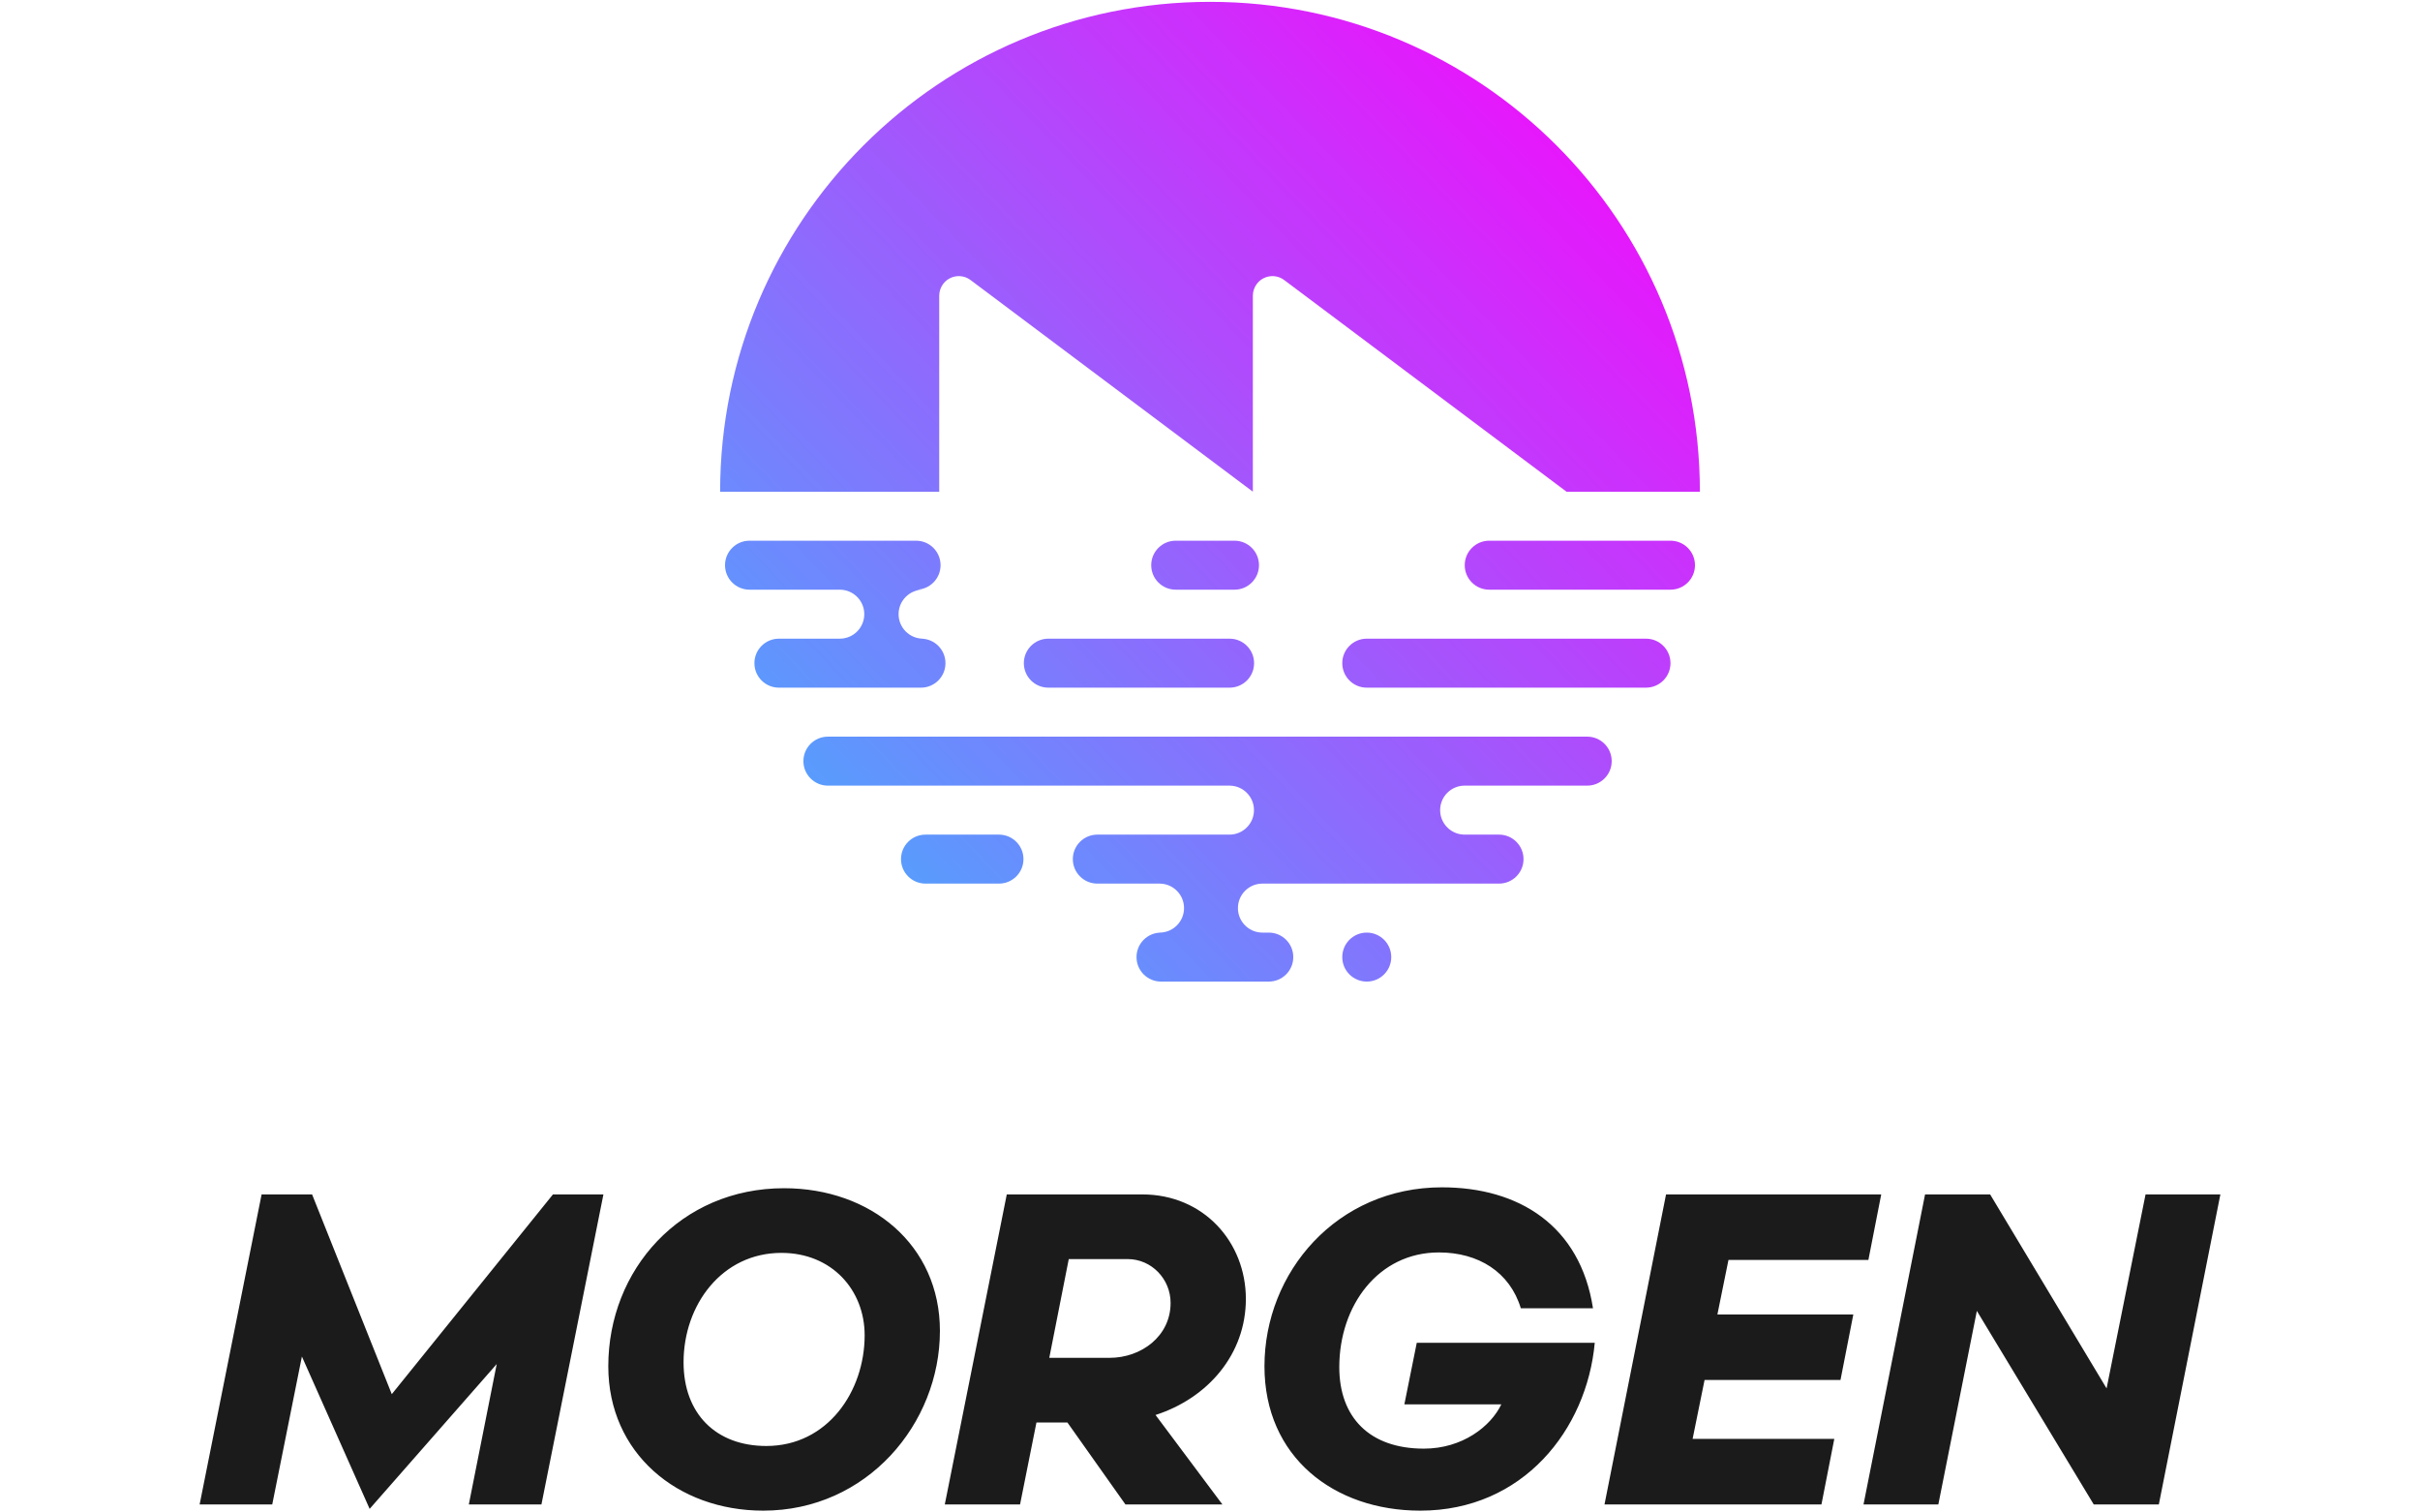
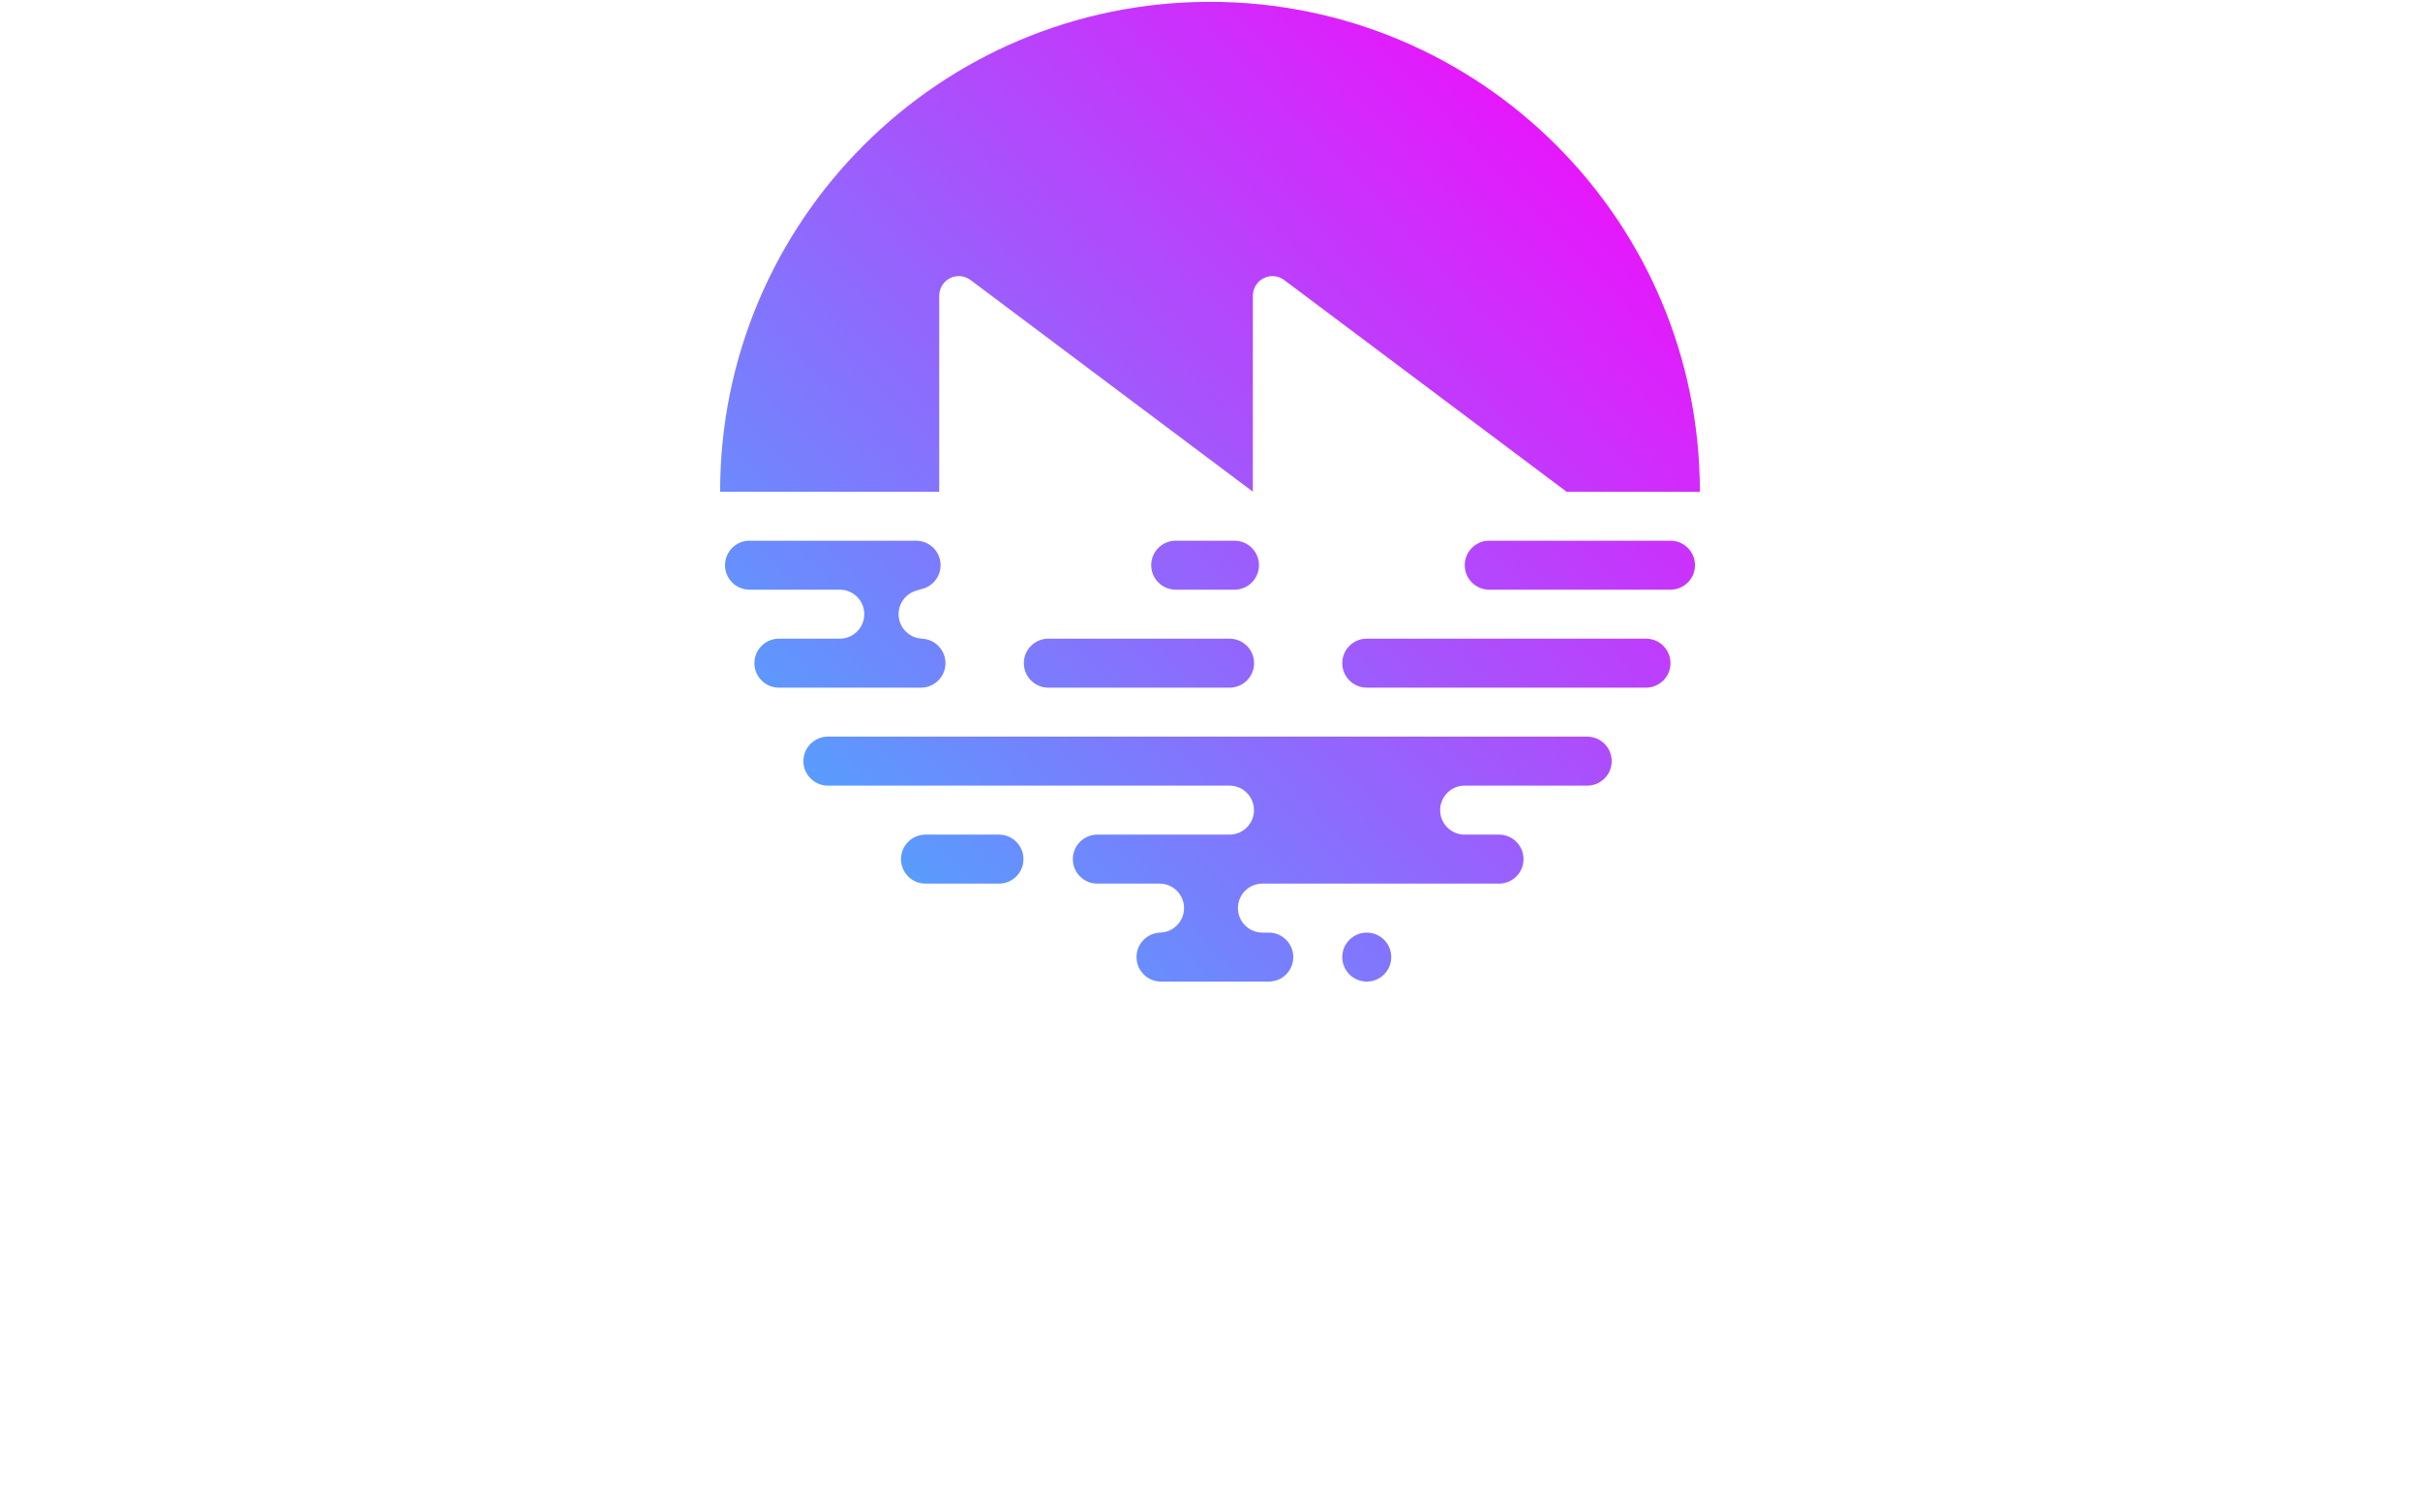
<svg xmlns="http://www.w3.org/2000/svg" width="256px" height="160px" viewBox="0 0 494 308" version="1.1">
  <title>Logo positiv</title>
  <defs>
    <linearGradient x1="100%" y1="4.152%" x2="0.814%" y2="99.22%" id="linearGradient-1">
      <stop stop-color="#FF00FC" offset="0%" />
      <stop stop-color="#3DB6FD" offset="100%" />
    </linearGradient>
  </defs>
  <g id="Logo-positiv" stroke="none" stroke-width="1" fill="none" fill-rule="evenodd">
    <g id="Bildmarke-Gradient" transform="translate(147, 0)" fill="url(#linearGradient-1)">
      <path d="M104,130 L67,130 C64.239,130 62,132.239 62,135 C62,137.761 64.239,140 67,140 L104,140 C106.761,140 109,137.761 109,135 C109,132.239 106.761,130 104,130 M44.724,59.992 C44.724,59.127 45.005,58.285 45.524,57.593 C46.849,55.825 49.356,55.466 51.123,56.792 L108.748,99.993 L108.748,59.992 C108.748,59.127 109.029,58.285 109.548,57.593 C110.873,55.825 113.38,55.466 115.148,56.792 L172.772,99.993 L172.763,100 L200,100 C200,44.772 155.228,0 100,0 C44.771,0 0,44.772 0,100 L44.724,100 L44.724,59.992 Z M105,110 L93,110 C90.239,110 88,112.239 88,115 C88,117.761 90.239,120 93,120 L105,120 C107.761,120 110,117.761 110,115 C110,112.239 107.761,110 105,110 M46,135 C46,132.239 43.761,130 41,130 L41.429,130 C38.668,130 36.429,127.761 36.429,125 C36.429,122.239 38.668,120 41.429,120 L40.043,120 C42.785,119.977 45,117.747 45,115 C45,112.239 42.761,110 40,110 L6,110 C3.239,110 1,112.239 1,115 C1,117.761 3.239,120 6,120 L24.429,120 C27.19,120 29.429,122.239 29.429,125 C29.429,127.761 27.19,130 24.429,130 L12,130 C9.239,130 7,132.239 7,135 C7,137.761 9.239,140 12,140 L41,140 C43.761,140 46,137.761 46,135 M177,150 C179.761,150 182,152.239 182,155 C182,157.761 179.761,160 177,160 L177,160 L151.934,160 C149.193,160.023 146.977,162.253 146.977,165 C146.977,167.688 149.1,169.882 151.761,169.995 L151.761,169.995 L151.977,170 L159,170 C161.761,170 164,172.239 164,175 C164,177.761 161.761,180 159,180 L159,180 L110.658,180 C107.916,180.023 105.701,182.253 105.701,185 C105.701,187.688 107.823,189.882 110.484,189.995 L110.484,189.995 L110.701,190 L112,190 C114.761,190 117,192.239 117,195 C117,197.761 114.761,200 112,200 L112,200 L90,200 C87.239,200 85,197.761 85,195 C85,192.239 87.239,190 90,190 L90,190 L89.701,190 C92.462,190 94.701,187.761 94.701,185 C94.701,182.312 92.578,180.118 89.918,180.005 L89.918,180.005 L89.743,180 L77,180 C74.239,180 72,177.761 72,175 C72,172.239 74.239,170 77,170 L77,170 L103.977,170 C106.738,170 108.977,167.761 108.977,165 C108.977,162.312 106.855,160.118 104.194,160.005 L104.194,160.005 L104.02,160 L22,160 C19.239,160 17,157.761 17,155 C17,152.239 19.239,150 22,150 L22,150 Z M132,190 C134.761,190 137,192.239 137,195 C137,197.761 134.761,200 132,200 C129.239,200 127,197.761 127,195 C127,192.239 129.239,190 132,190 Z M56.922,170 C59.683,170 61.922,172.239 61.922,175 C61.922,177.761 59.683,180 56.922,180 L56.922,180 L41.922,180 C39.161,180 36.922,177.761 36.922,175 C36.922,172.239 39.161,170 41.922,170 L41.922,170 Z M194,110 L157,110 C154.239,110 152,112.239 152,115 C152,117.761 154.239,120 157,120 L194,120 C196.761,120 199,117.761 199,115 C199,112.239 196.761,110 194,110 M189,130 L132,130 C129.239,130 127,132.239 127,135 C127,137.761 129.239,140 132,140 L189,140 C191.761,140 194,137.761 194,135 C194,132.239 191.761,130 189,130" id="Combined-Shape" />
    </g>
    <g id="MORGEN-Wortmarke-dark" transform="translate(40.75, 242)" fill="#1B1B1B" fill-rule="nonzero">
-       <path d="M39.225,42.222 L22.957,1.447 L12.653,1.447 L0,64.734 L14.823,64.734 L20.878,34.537 L34.706,65.638 L60.646,36.074 L54.952,64.734 L69.774,64.734 L82.428,1.447 L72.124,1.447 L39.225,42.222 Z M119.303,0.181 C98.154,0.181 83.422,16.816 83.422,36.526 C83.422,54.247 97.521,66 115.055,66 C136.205,66 151.117,48.279 151.117,29.293 C151.117,11.753 137.018,0.181 119.303,0.181 Z M98.787,35.712 C98.787,23.959 106.65,13.381 118.761,13.381 C129.064,13.381 135.753,20.975 135.753,30.197 C135.753,41.679 128.161,52.8 115.688,52.8 C105.385,52.8 98.787,46.2 98.787,35.712 Z M167.476,64.734 L170.821,48.008 L177.147,48.008 L188.987,64.734 L208.781,64.734 L195.133,46.471 C205.798,43.036 213.571,34.085 213.571,22.784 C213.571,11.211 204.985,1.447 192.422,1.447 L164.765,1.447 L152.112,64.734 L167.476,64.734 Z M189.439,14.647 C194.32,14.647 198.206,18.715 198.206,23.597 C198.206,30.378 192.241,34.808 185.733,34.808 L173.442,34.808 L177.418,14.647 L189.439,14.647 Z M284.791,31.734 L248.458,31.734 L245.927,44.301 L265.721,44.301 C263.552,48.822 257.767,53.342 249.904,53.342 C238.787,53.342 232.641,46.923 232.641,36.707 C232.641,24.14 240.595,13.29 252.977,13.29 C261.021,13.29 267.438,17.268 269.698,24.682 L284.43,24.682 C281.809,7.775 269.246,0 253.61,0 C232.099,0 217.367,17.359 217.367,36.526 C217.367,55.06 231.557,66 249.181,66 C270.15,66 283.164,49.455 284.791,31.734 Z M343.268,1.447 L340.647,14.827 L312.086,14.827 L309.827,25.948 L337.574,25.948 L334.953,39.329 L307.206,39.329 L304.766,51.353 L333.688,51.353 L331.066,64.734 L286.78,64.734 L299.343,1.447 L343.268,1.447 Z M365.502,1.447 L389.272,41.047 L397.226,1.447 L412.5,1.447 L399.937,64.734 L386.651,64.734 L362.79,25.225 L354.927,64.734 L339.653,64.734 L352.216,1.447 L365.502,1.447 Z" id="MORGEN" />
-     </g>
+       </g>
  </g>
</svg>